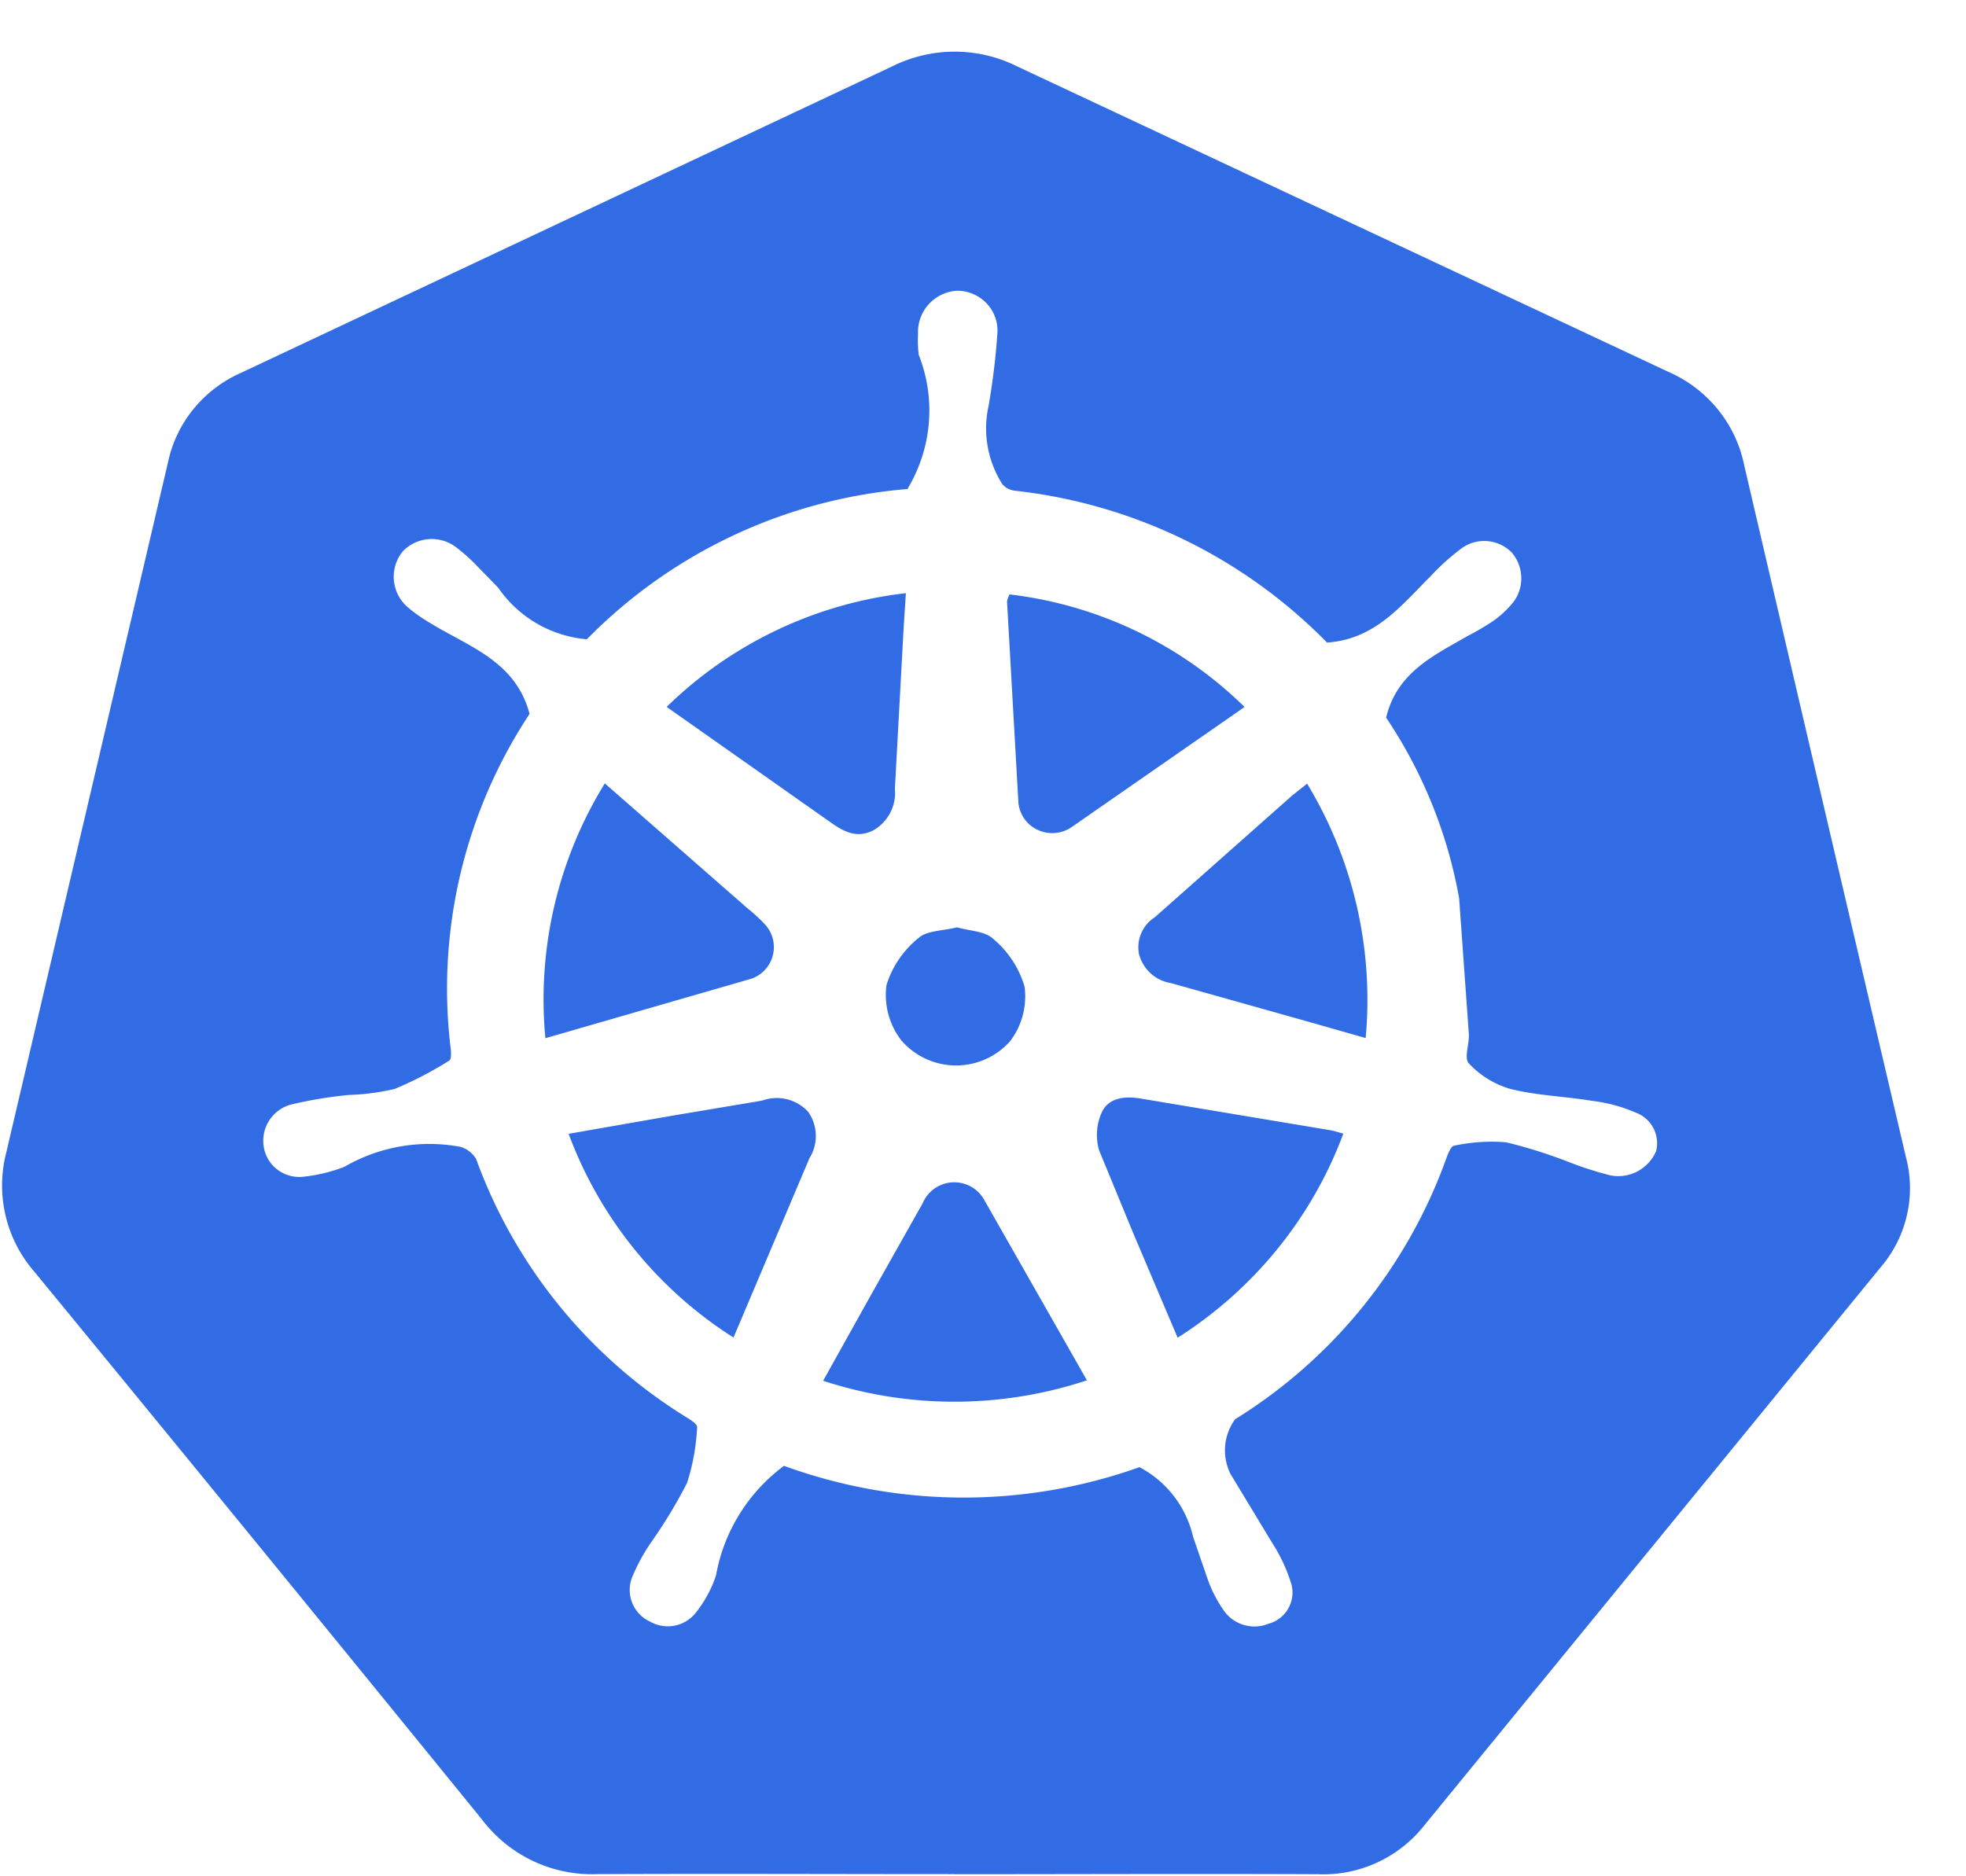
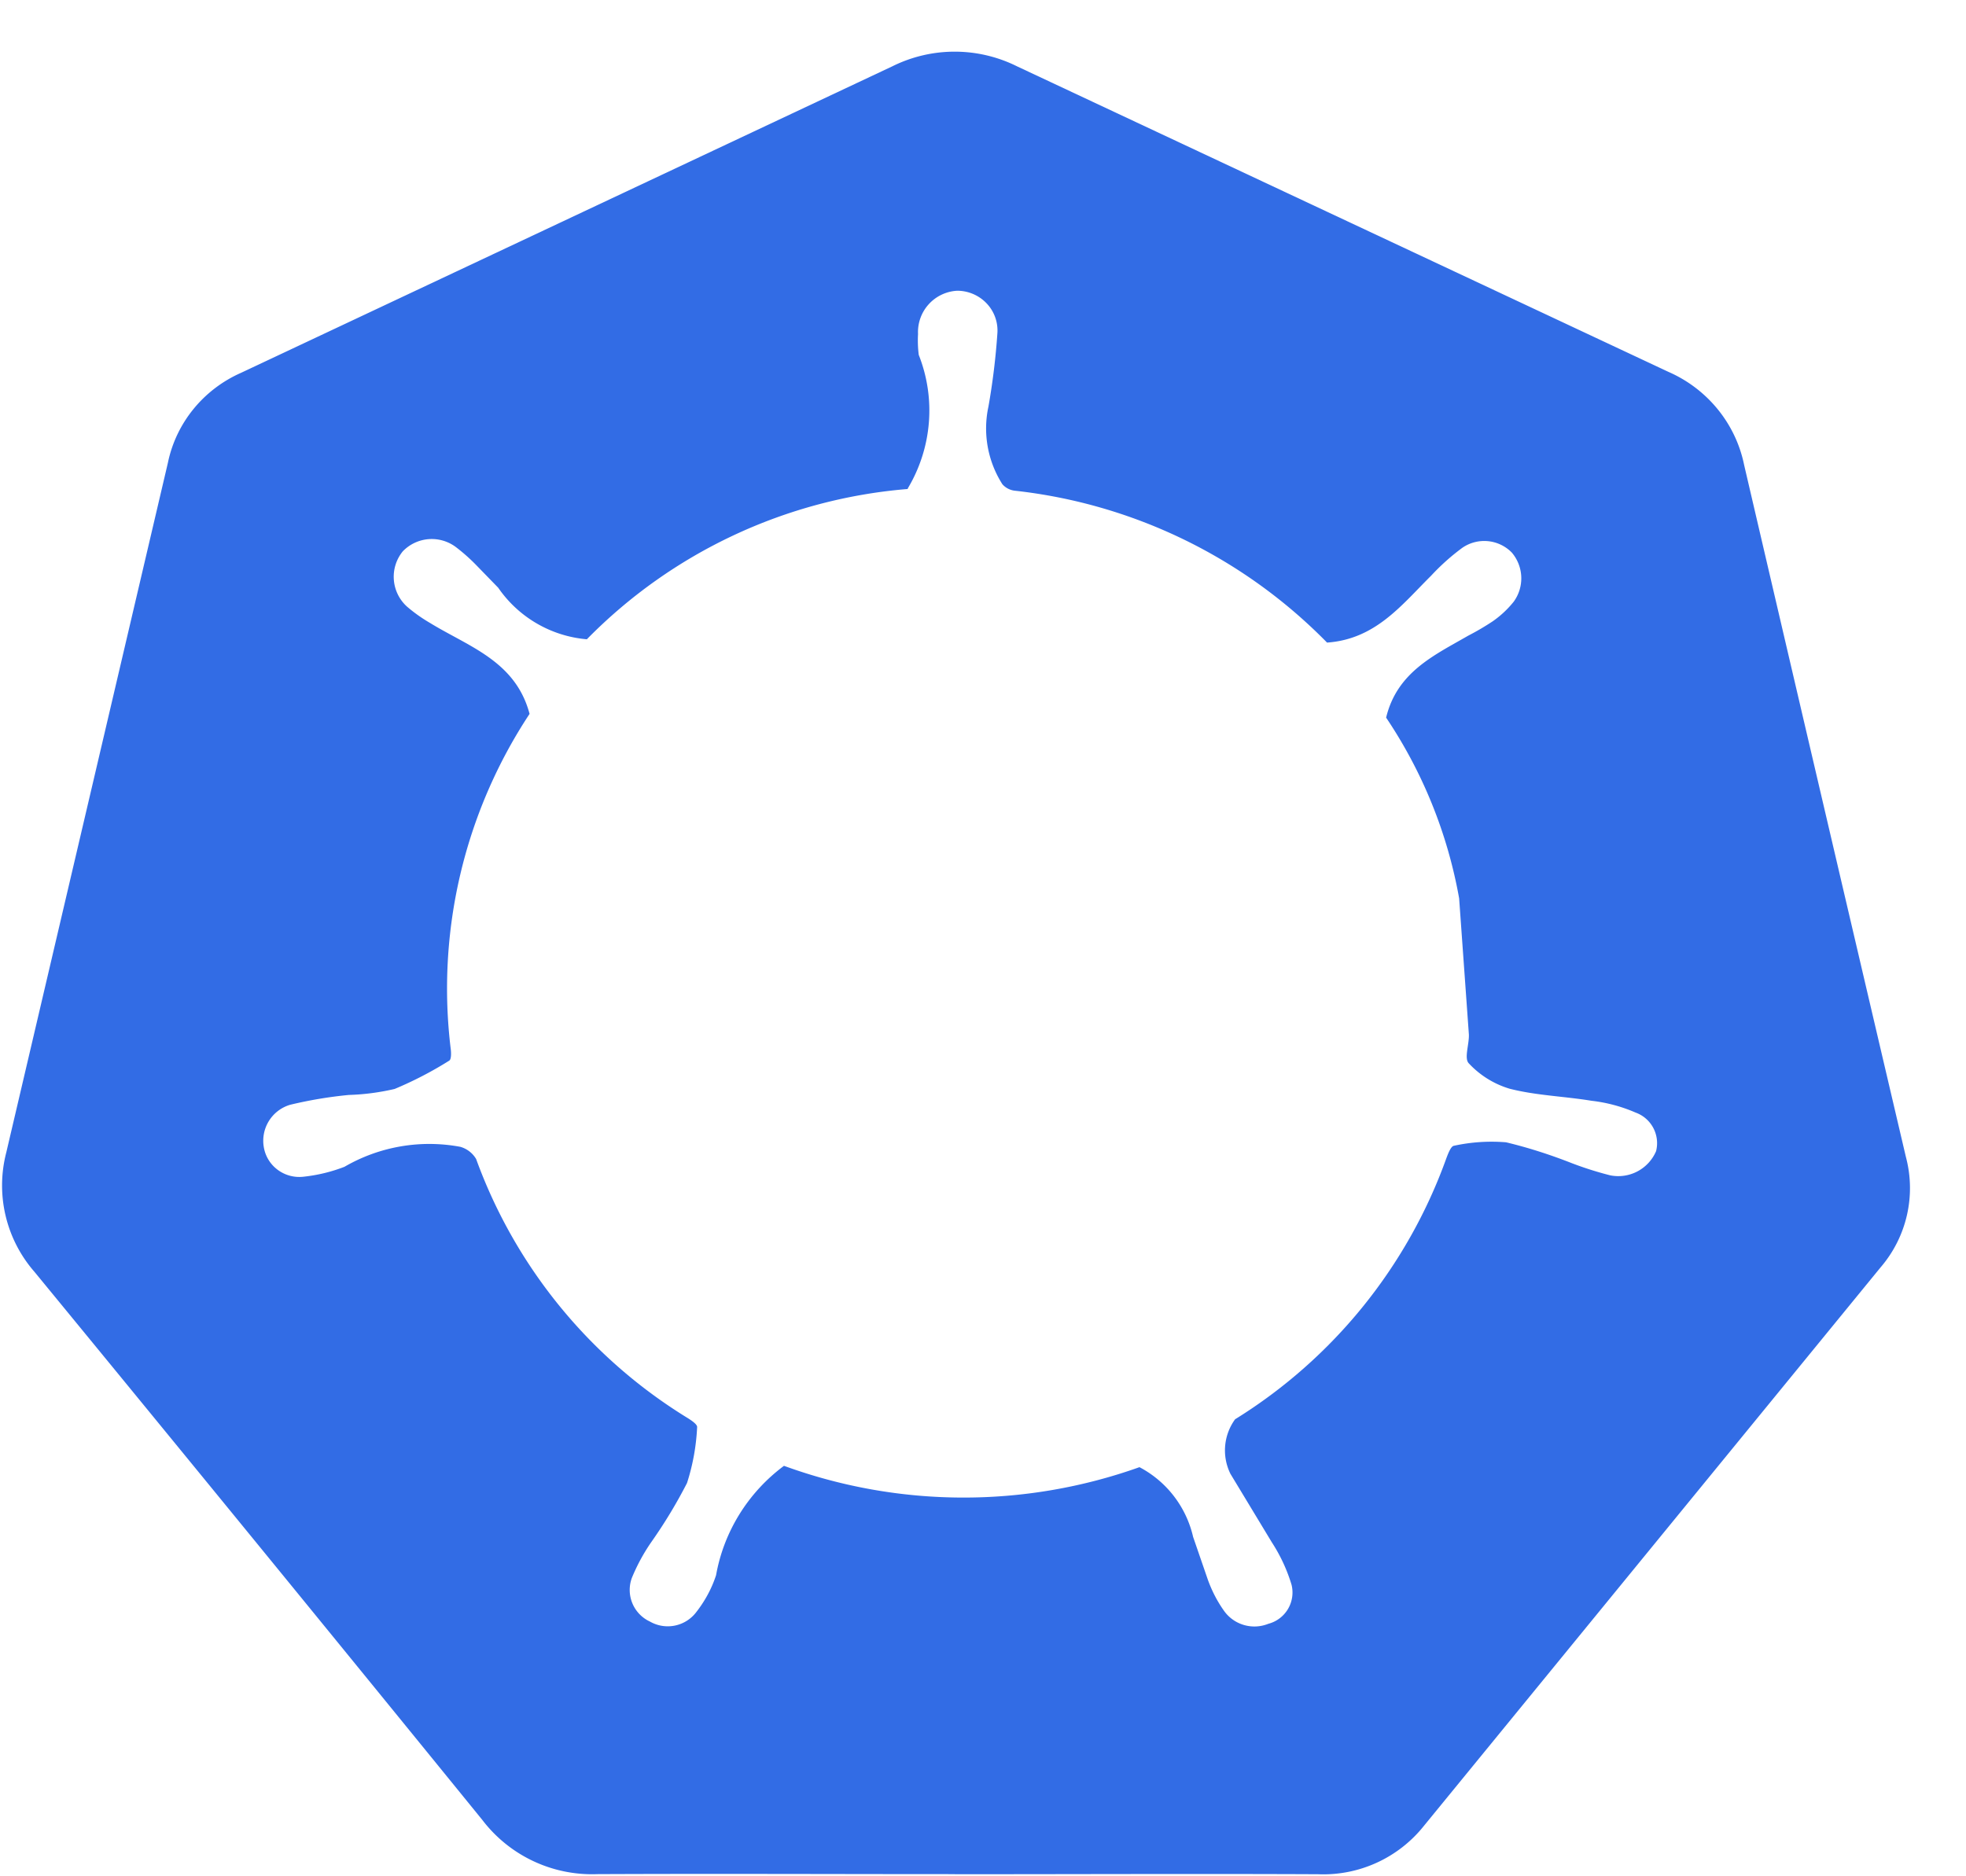
<svg xmlns="http://www.w3.org/2000/svg" width="22" height="21" fill="#326CE5">
  <path d="M10.684 20.976c-1.333 0-2.667-.006-4 0a1.544 1.544 0 0 1-1.287-.607 1590.937 1590.937 0 0 0-5.012-6.135A1.47 1.47 0 0 1 .07 12.9l1.809-7.721c.092-.446.398-.821.82-1.007L9.986.742a1.565 1.565 0 0 1 1.394 0l7.29 3.42c.437.191.753.58.847 1.041a5787.78 5787.78 0 0 0 1.81 7.744 1.36 1.36 0 0 1-.283 1.238l-5.108 6.248a1.44 1.44 0 0 1-1.188.544c-1.354-.006-2.708 0-4.063 0zm-.526-15.503a5.68 5.68 0 0 0-3.591 1.682 1.343 1.343 0 0 1-.992-.577l-.239-.246a2.06 2.06 0 0 0-.223-.2.45.45 0 0 0-.606.039.45.45 0 0 0 .046.617c.081.07.169.132.262.186.43.264.954.424 1.111 1.016a5.58 5.58 0 0 0-.881 3.761c.004.04.005.107-.018.12a4.155 4.155 0 0 1-.611.317c-.168.039-.34.062-.512.067a4.74 4.74 0 0 0-.657.11.42.42 0 0 0-.293.485c.04.205.233.345.444.32.157-.017.31-.054.457-.111a1.89 1.89 0 0 1 1.298-.223c.074.022.136.07.175.136a5.671 5.671 0 0 0 2.375 2.904c.04.026.102.068.098.098a2.41 2.41 0 0 1-.113.624 5.501 5.501 0 0 1-.396.656 2.118 2.118 0 0 0-.222.408.39.39 0 0 0 .203.487.4.4 0 0 0 .51-.095c.101-.127.18-.27.23-.424.087-.488.359-.926.76-1.224a5.862 5.862 0 0 0 3.978.015 1.18 1.18 0 0 1 .6.78l.166.482c.044.121.102.235.176.34.11.161.318.224.5.151a.362.362 0 0 0 .26-.436 1.848 1.848 0 0 0-.221-.476l-.463-.766a.592.592 0 0 1 .052-.611 5.702 5.702 0 0 0 2.365-2.924c.019-.05.05-.132.083-.137.192-.042.389-.055.584-.039.251.06.498.14.737.234a3.83 3.83 0 0 0 .43.136.46.46 0 0 0 .512-.271.364.364 0 0 0-.23-.432 1.73 1.73 0 0 0-.494-.132c-.304-.05-.621-.059-.916-.135a1.024 1.024 0 0 1-.455-.283c-.056-.055.005-.214 0-.325l-.109-1.523a5.288 5.288 0 0 0-.817-2.022c.123-.51.537-.697.918-.917a2.87 2.87 0 0 0 .276-.162 1.12 1.12 0 0 0 .234-.219.445.445 0 0 0-.022-.55.432.432 0 0 0-.553-.053 2.499 2.499 0 0 0-.35.313c-.33.327-.621.71-1.164.748a5.779 5.779 0 0 0-3.495-1.7.218.218 0 0 1-.138-.072 1.161 1.161 0 0 1-.156-.87 7.73 7.73 0 0 0 .1-.82.44.44 0 0 0-.12-.334.455.455 0 0 0-.328-.142.463.463 0 0 0-.44.484 1.3 1.3 0 0 0 .008.234c.194.491.148 1.042-.123 1.495v.007z" />
-   <path d="M13.178 14.972l-.499-1.175-.38-.923a.616.616 0 0 1 .034-.433c.078-.155.254-.176.436-.145l2.125.355c.033.006.069.018.138.037-.349.94-1 1.742-1.854 2.284zM7.46 7.912a4.57 4.57 0 0 1 2.677-1.273l-.025.386-.098 1.803a.482.482 0 0 1-.241.465c-.192.098-.342.009-.494-.1L7.46 7.912zM6.103 11.62a4.607 4.607 0 0 1 .665-2.852l1.6 1.401a1.83 1.83 0 0 1 .189.174.374.374 0 0 1-.152.612l-2.302.665zm2.105 3.35a4.593 4.593 0 0 1-1.845-2.28l1.167-.204 1-.168a.477.477 0 0 1 .513.125.47.47 0 0 1 .015.52l-.85 2.007zm5.72-7.058l-1.93 1.341a.384.384 0 0 1-.382.037.374.374 0 0 1-.22-.309l-.127-2.249a.312.312 0 0 1 .028-.079 4.502 4.502 0 0 1 2.63 1.26zm1.354 3.706l-.646-.184-1.533-.431a.44.44 0 0 1-.358-.328.399.399 0 0 1 .178-.409l1.54-1.365.164-.13a4.67 4.67 0 0 1 .655 2.847zm-6.071 3.836l.538-.965.575-1.02a.384.384 0 0 1 .695-.03l1.144 2.01a4.718 4.718 0 0 1-2.952.005zm1.498-5.075c.138.04.316.042.406.13a1.1 1.1 0 0 1 .35.533.827.827 0 0 1-.162.612.809.809 0 0 1-1.218-.011.83.83 0 0 1-.165-.618c.064-.207.19-.392.361-.528.092-.083.272-.078.428-.118z" />
</svg>